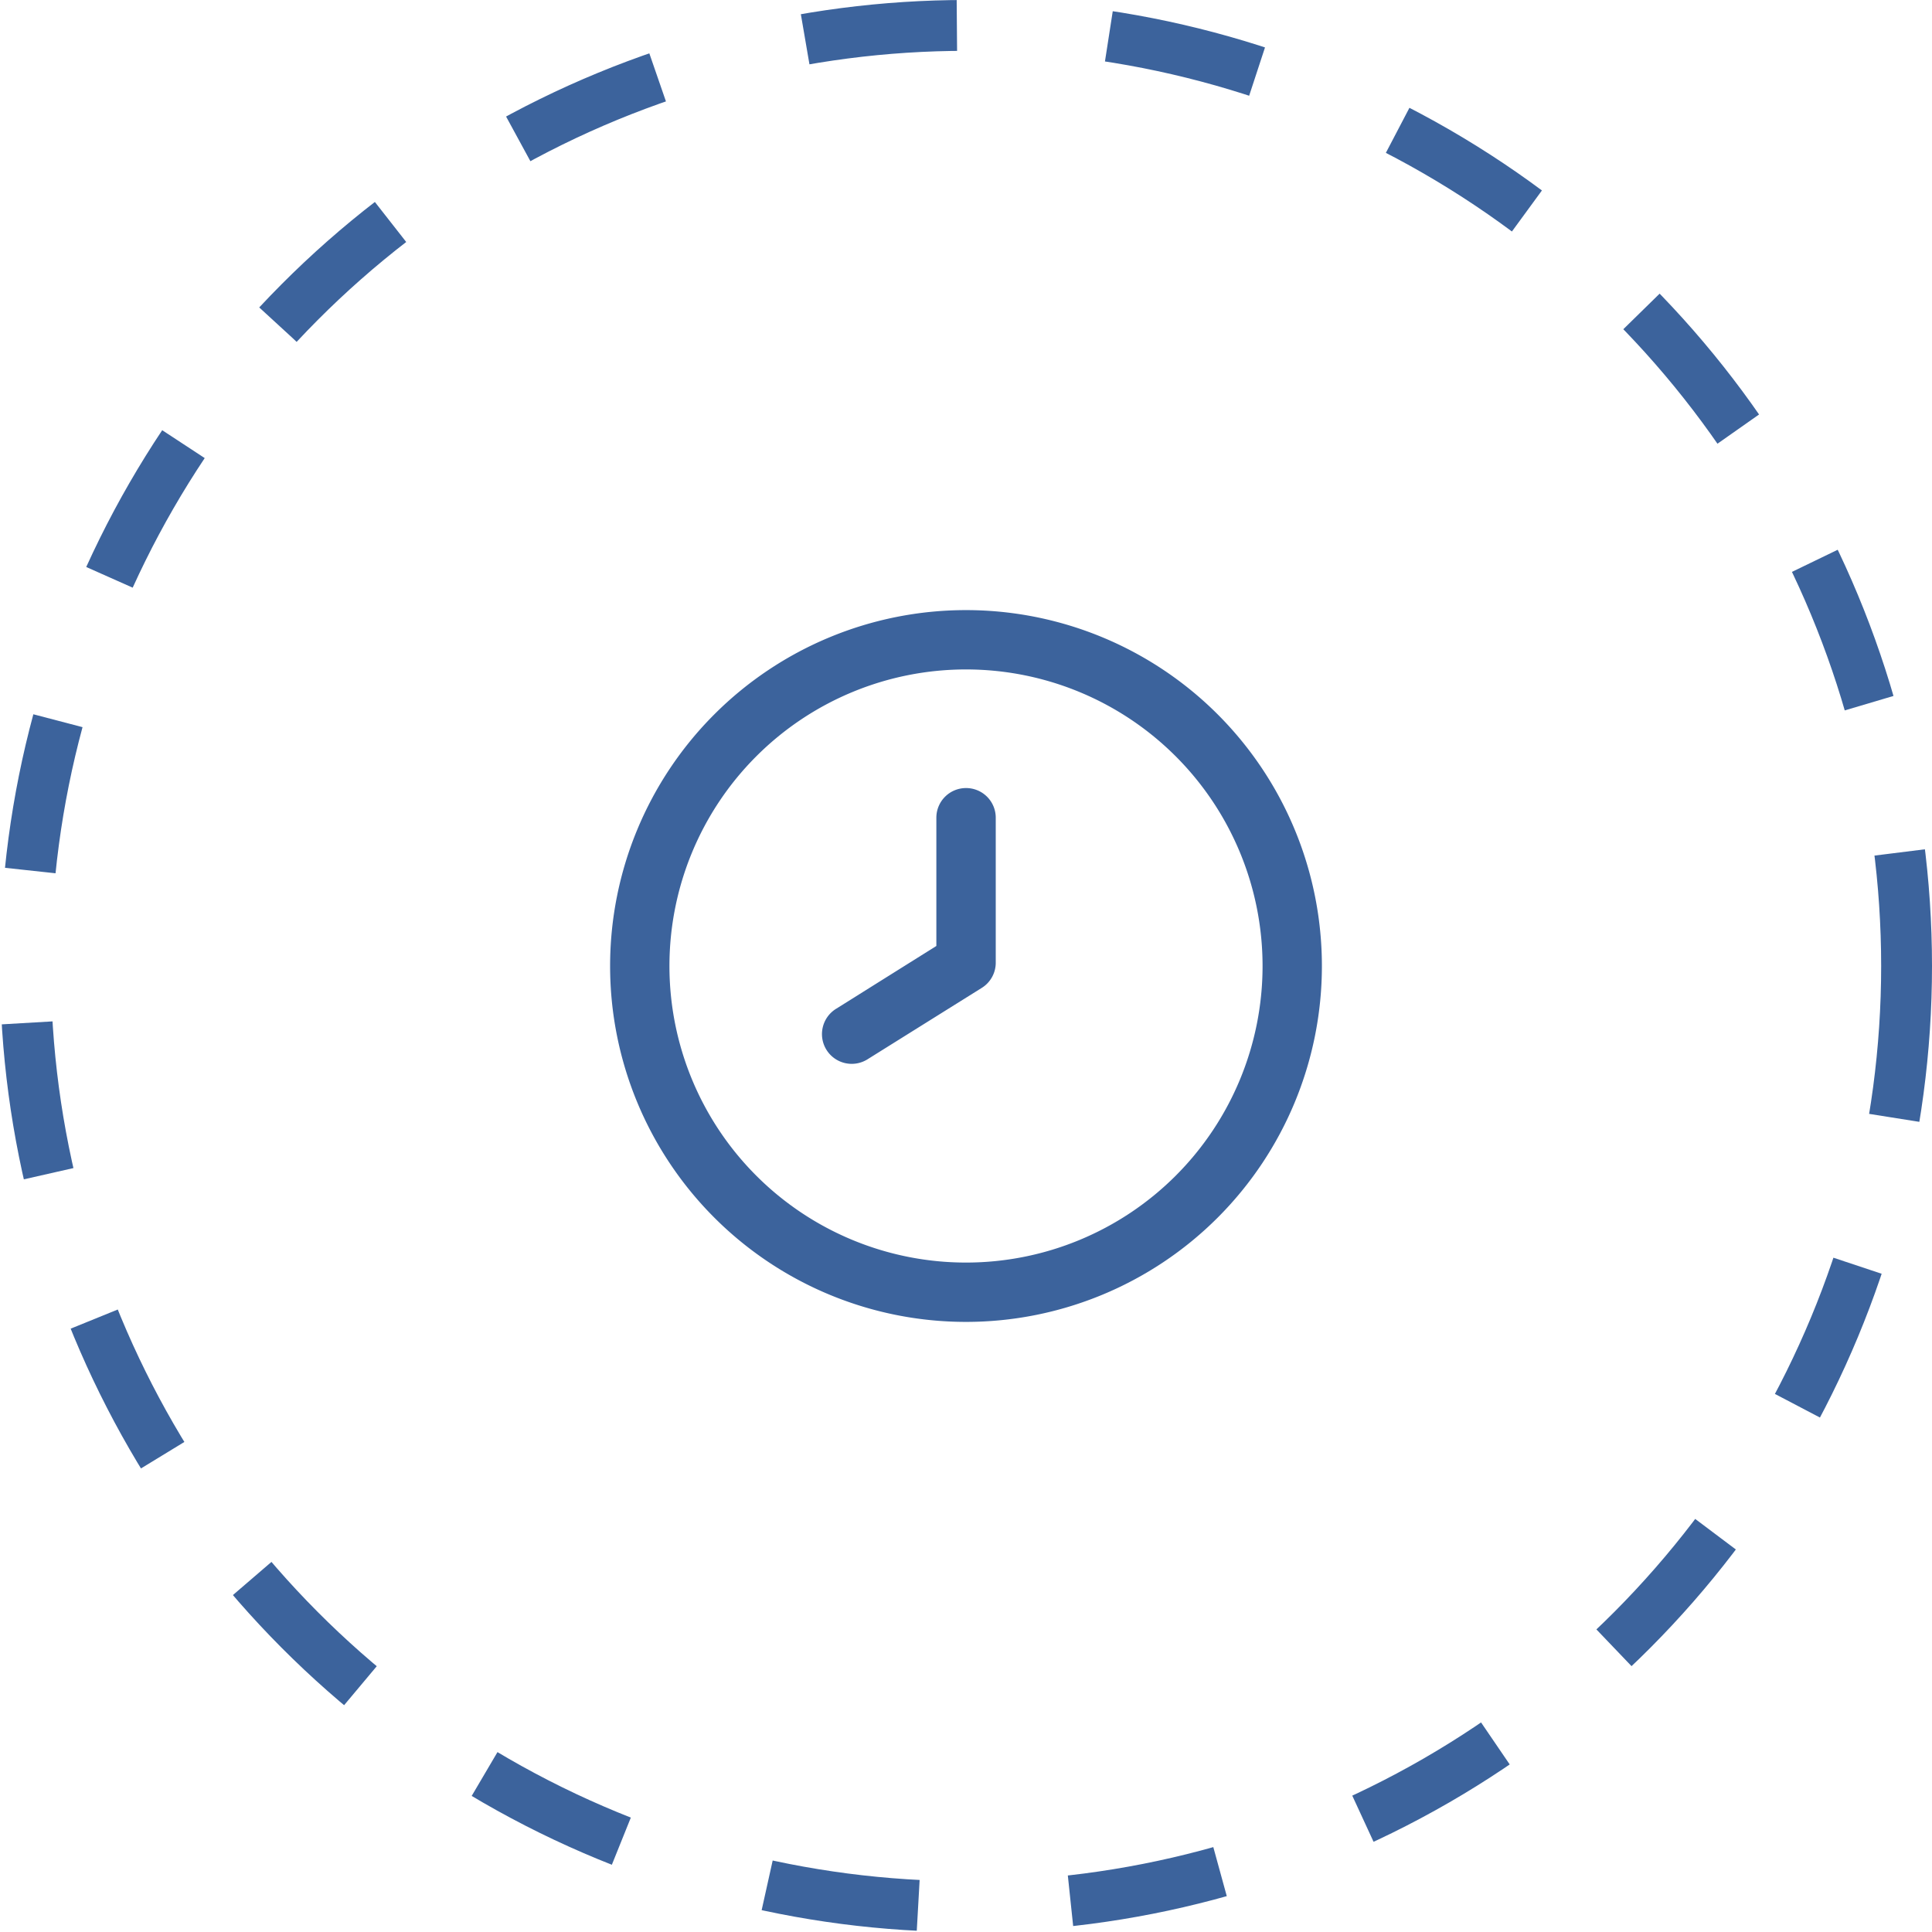
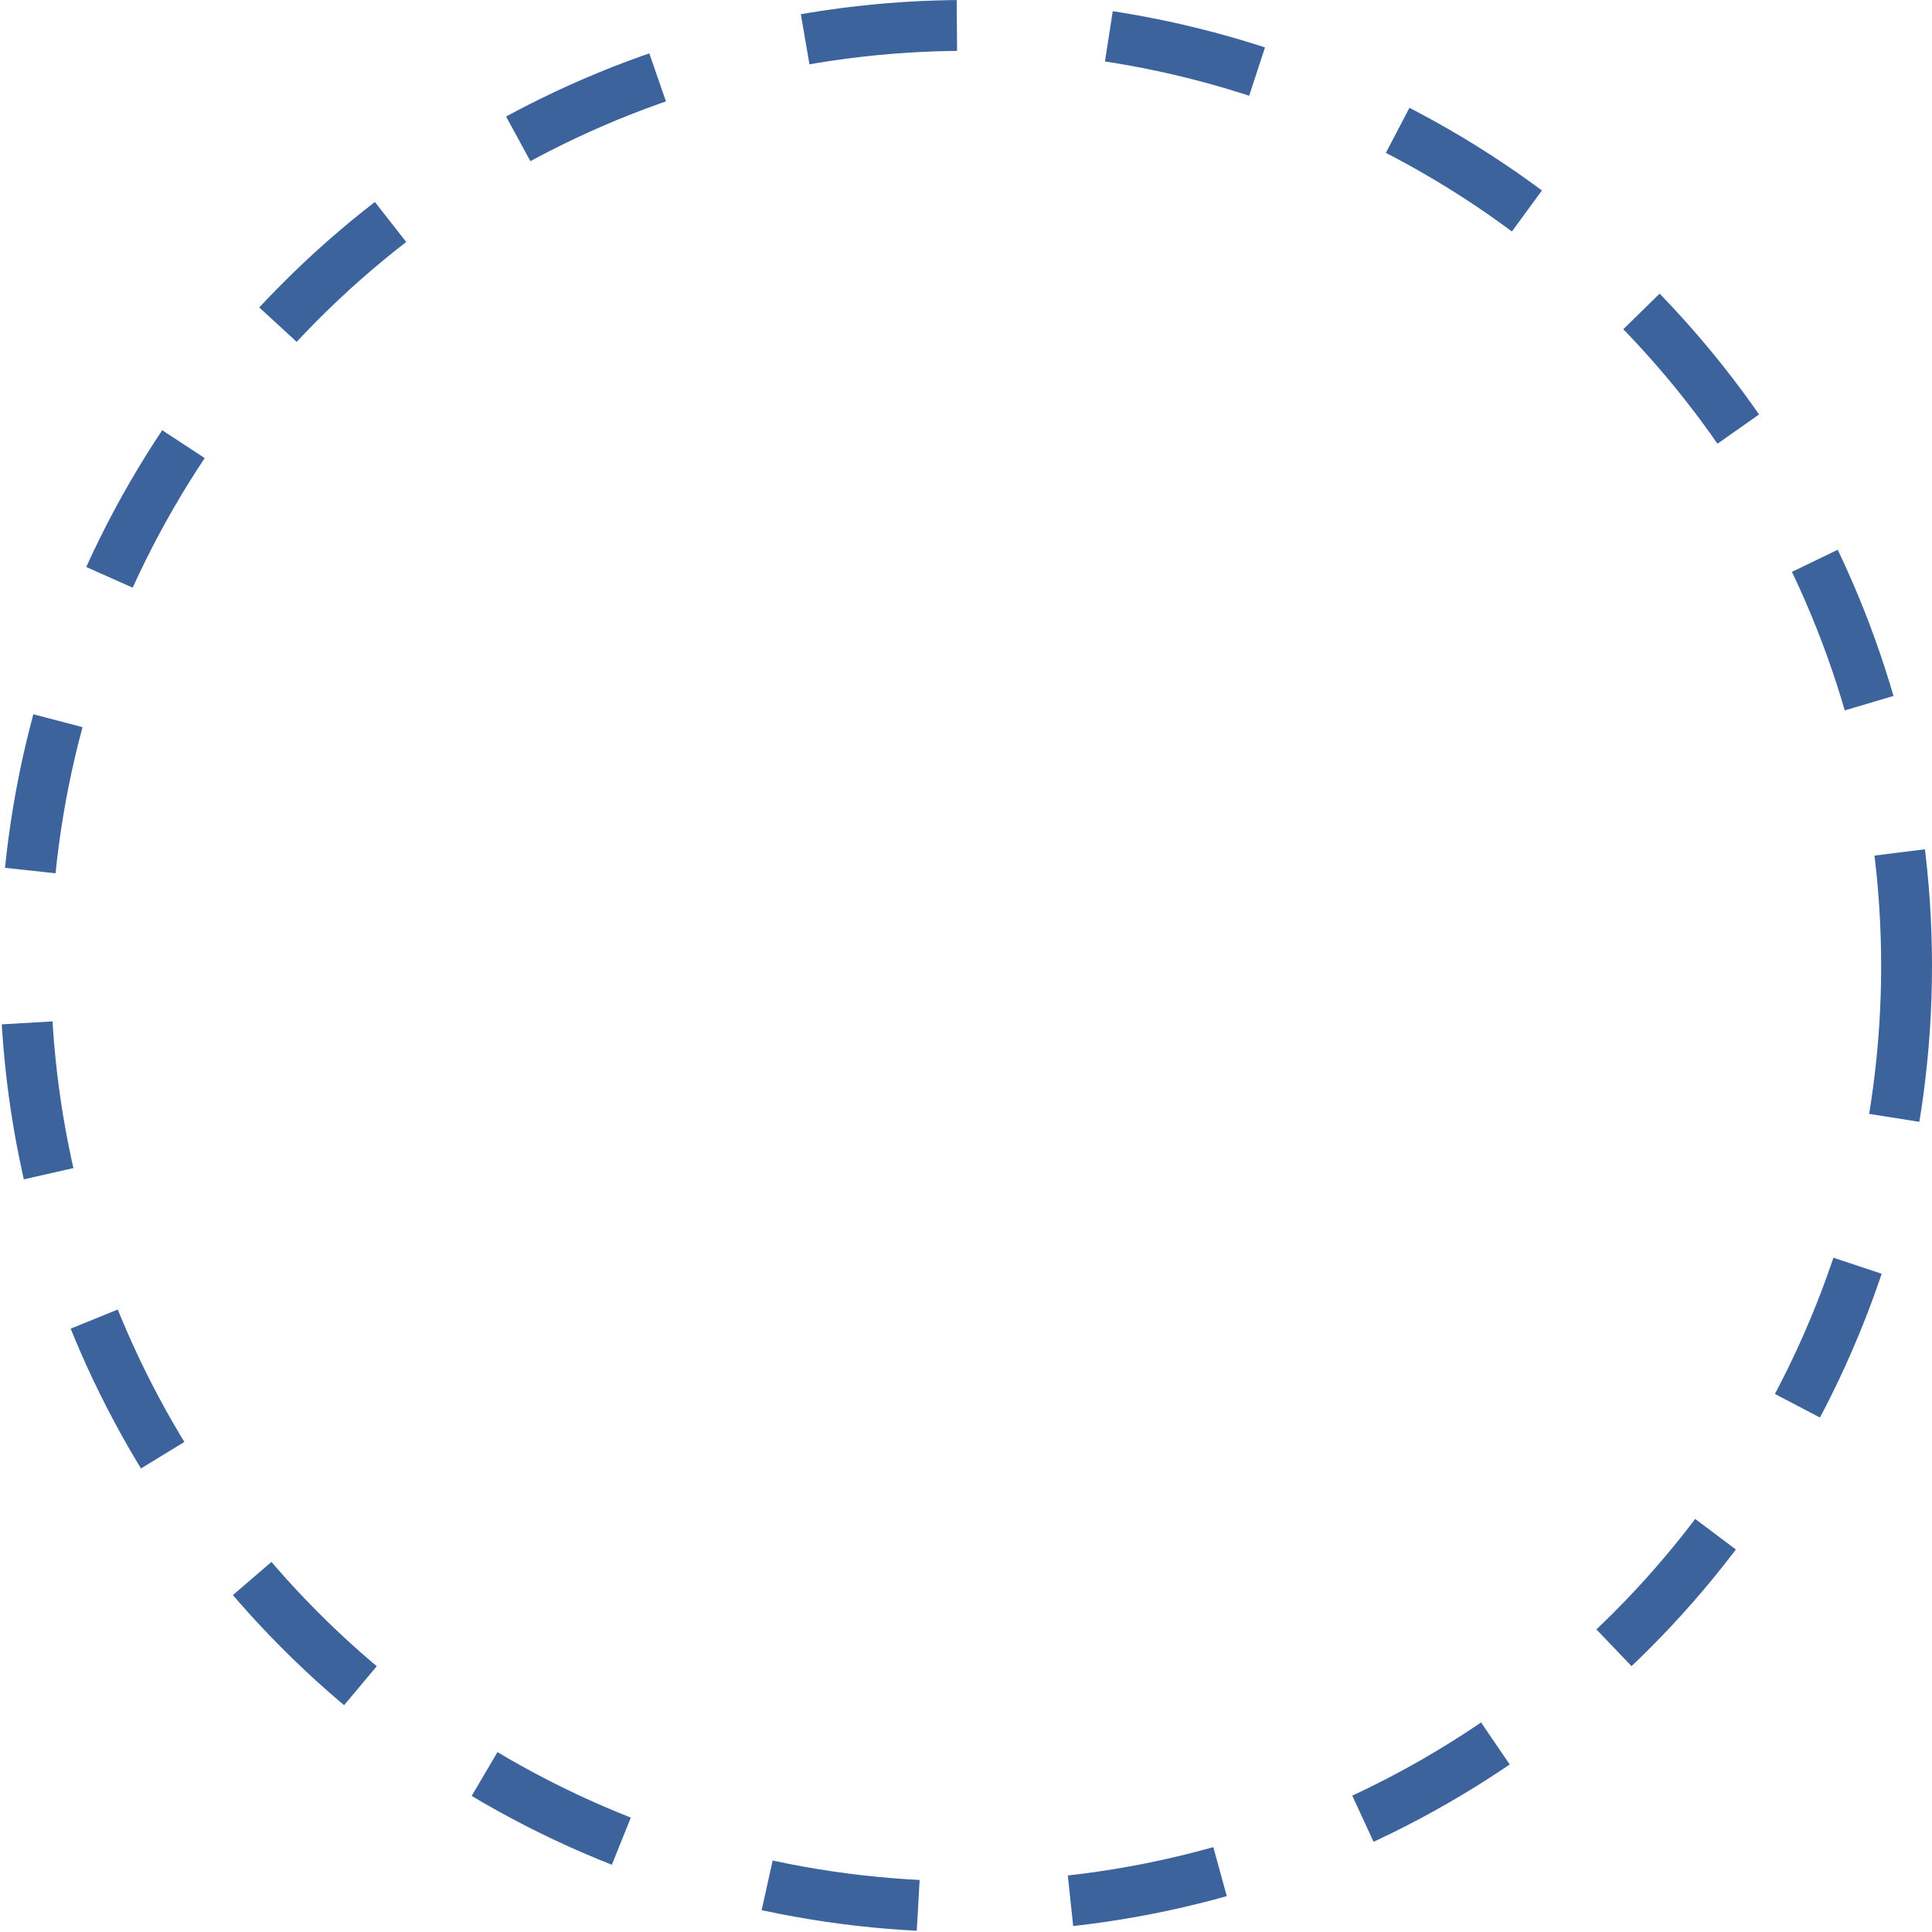
<svg xmlns="http://www.w3.org/2000/svg" width="38" height="38" viewBox="0 0 38 38">
  <defs>
    <style>.a{fill:rgba(255,255,255,0);stroke:#3c639c;stroke-dasharray:3;}.b{fill:#3c639c;}.c{stroke:none;}.d{fill:none;}</style>
  </defs>
  <g transform="translate(-212 -177)">
    <g class="a" transform="translate(212 177)">
-       <circle class="c" cx="19" cy="19" r="19" />
      <circle class="d" cx="19" cy="19" r="18.5" />
    </g>
    <g transform="translate(224 189)">
-       <path class="b" d="M7,0a7,7,0,1,0,7,7A7,7,0,0,0,7,0ZM7,12.833A5.833,5.833,0,1,1,12.833,7,5.833,5.833,0,0,1,7,12.833Z" />
-       <path class="b" d="M9.982,6a.583.583,0,0,0-.583.583V9.106L7.433,10.338a.585.585,0,1,0,.62.992l2.24-1.4a.583.583,0,0,0,.274-.5V6.583A.583.583,0,0,0,9.982,6Z" transform="translate(-2.982 -2.5)" />
-     </g>
+       </g>
  </g>
</svg>